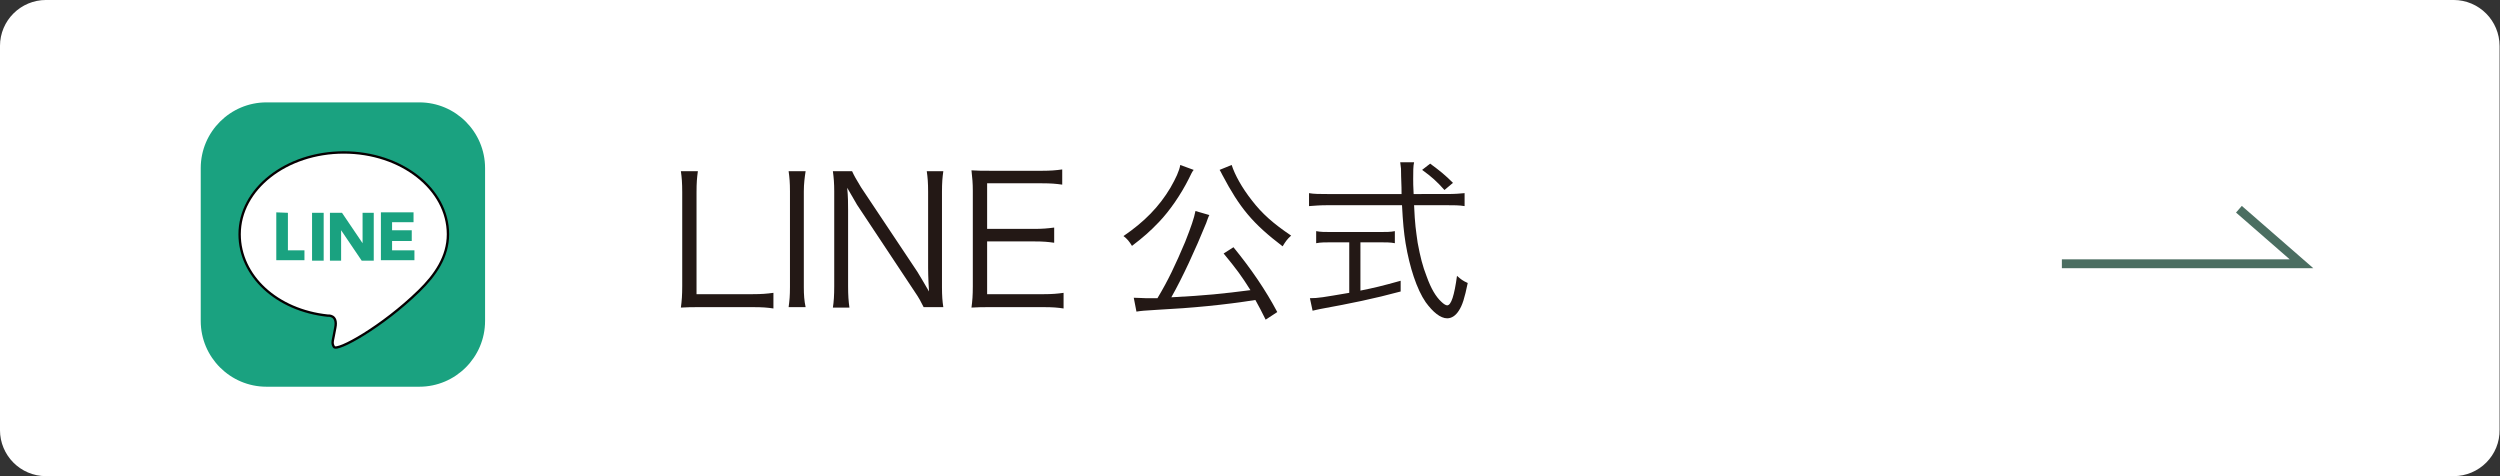
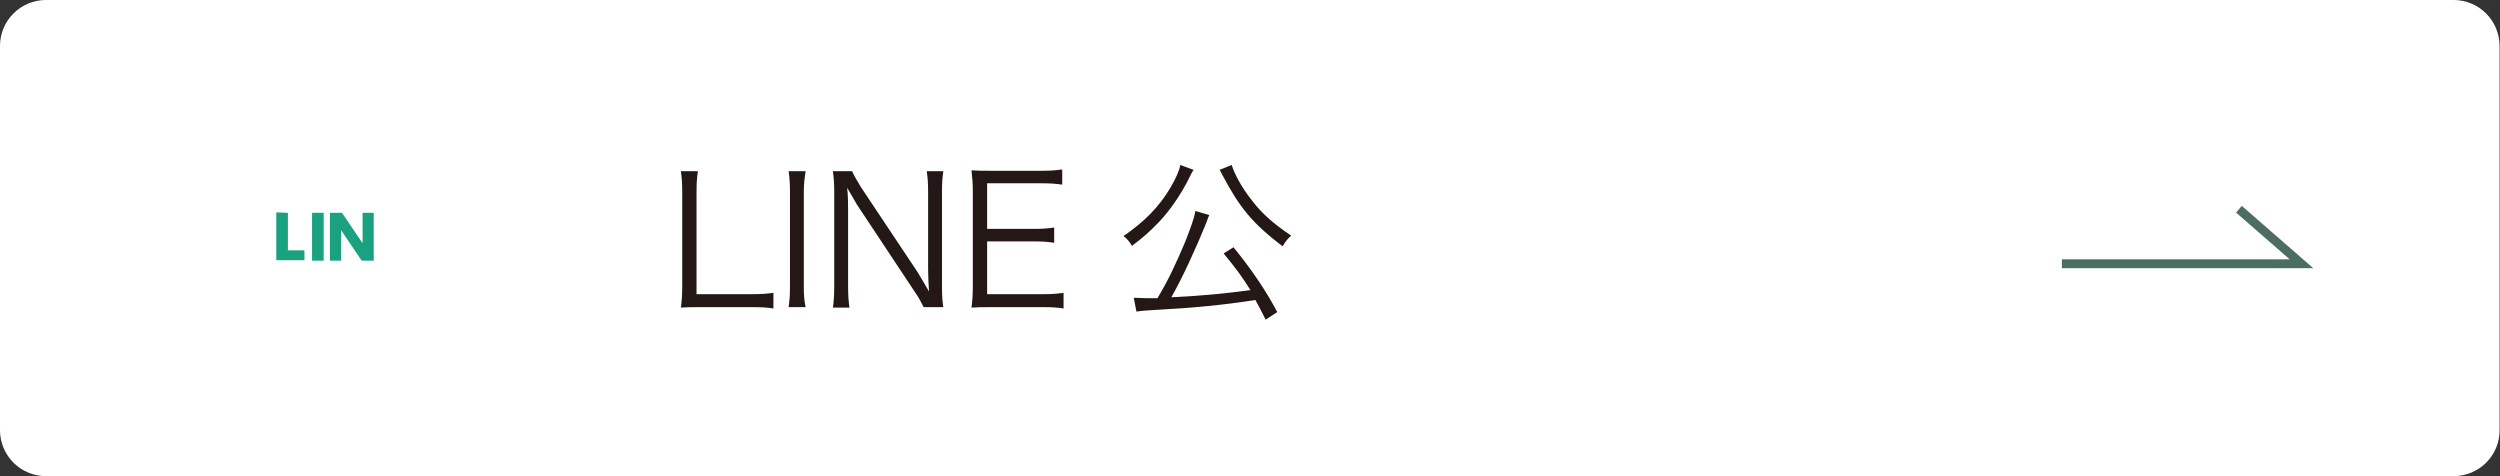
<svg xmlns="http://www.w3.org/2000/svg" version="1.1" x="0px" y="0px" viewBox="0 0 559.2 106.5" style="enable-background:new 0 0 559.2 106.5;" xml:space="preserve">
  <rect x="0" y="0" width="559.2" height="106.5" fill="#333333" stroke="none" />
  <style type="text/css">
	.st0{fill:#FFFFFF;stroke:#FFFFFF;stroke-width:1.608;stroke-miterlimit:10;}
	.st1{fill:#1AA280;}
	.st2{fill:#FFFFFF;stroke:#060001;stroke-width:0.53;stroke-miterlimit:10;}
	.st3{fill:none;stroke:#4B6E61;stroke-width:1.973;stroke-miterlimit:10;}
	.st4{fill:#231815;}
</style>
  <g id="レイヤー_1">
    <g id="レイヤー_1_00000029043013890255887150000003870738205950292352_">
	</g>
    <g id="レイヤー_2_00000062161143306951882050000010322096278534232715_">
      <path class="st0" d="M548.8,105.7H10.3c-5.3,0-9.5-4.3-9.5-9.5V10.3c0-5.3,4.3-9.5,9.5-9.5h538.5c5.3,0,9.5,4.3,9.5,9.5v85.8    C558.4,101.4,554.1,105.7,548.8,105.7z" />
      <g>
-         <path class="st1" d="M93.8,86.5H59.6c-8.1,0-14.7-6.6-14.7-14.7V37.6c0-8.1,6.6-14.7,14.7-14.7h34.2c8.1,0,14.7,6.6,14.7,14.7     v34.2C108.5,79.9,101.9,86.5,93.8,86.5z" />
-         <path class="st2" d="M93.7,65.1c3.7-3.6,6.5-7.7,6.5-12.7c0-10.1-10.4-18.3-23.3-18.3s-23.3,8.2-23.3,18.3     c0,9.3,8.3,17,19.7,18.2c0,0,2.3-0.3,1.7,2.7c-0.5,3-0.9,3.3-0.3,4.3C75.4,78.7,85.5,73.1,93.7,65.1z" />
        <g>
          <path class="st1" d="M64.4,47.6V56h3.7v2.2h-6.3V47.5L64.4,47.6L64.4,47.6z" />
          <path class="st1" d="M72.4,47.6v10.7h-2.6V47.6H72.4z" />
          <path class="st1" d="M76.5,47.6l4.6,6.8v-6.8h2.5v10.7h-2.7l-4.6-6.8v6.8h-2.5V47.6H76.5z" />
-           <path class="st1" d="M92.1,51.7v2.2h-4.4V56h5v2.2h-7.5V47.5h7.3v2.2h-4.8v1.8h4.4V51.7L92.1,51.7z" />
        </g>
      </g>
      <polyline class="st3" points="461.2,59 514.8,59 500.8,46.8   " />
    </g>
  </g>
  <g id="レイヤー_2">
    <g>
      <path class="st4" d="M156.7,68.7c-1.8,0-3,0-4.4,0.1c0.2-1.5,0.3-2.8,0.3-4.8V43c0-2.1-0.1-3.3-0.3-4.7h3.8    c-0.2,1.5-0.3,2.5-0.3,4.7v22.8h12.6c2,0,3.1-0.1,4.6-0.3V69c-1.3-0.2-2.4-0.3-4.6-0.3H156.7z" />
      <path class="st4" d="M180.2,38.3c-0.2,1.3-0.4,2.8-0.4,4.5v21.4c0,1.8,0.1,3.1,0.4,4.5h-3.8c0.2-1.5,0.3-2.5,0.3-4.5V42.8    c0-2-0.1-3-0.3-4.5H180.2z" />
      <path class="st4" d="M190.6,38.3c0.4,0.9,0.9,1.8,2,3.6l12.6,18.9c0.4,0.7,1.6,2.6,2.6,4.4c-0.2-3.2-0.2-5-0.2-5.3v-17    c0-2-0.1-3.2-0.3-4.6h3.7c-0.2,1.4-0.3,2.6-0.3,4.6v21.3c0,2,0.1,3.2,0.3,4.5h-4.4c-0.6-1.2-1-2-2.1-3.6l-12.8-19.3    c-0.3-0.5-1.6-2.8-2.2-3.8c0.2,1.9,0.2,3.8,0.2,4.9v17.1c0,2.1,0.1,3.4,0.3,4.8h-3.7c0.2-1.3,0.3-2.7,0.3-4.8V42.8    c0-1.8-0.1-3-0.3-4.5H190.6z" />
      <path class="st4" d="M237.9,69c-1.3-0.2-2.4-0.3-4.5-0.3h-11.7c-1.9,0-3,0-4.4,0.1c0.2-1.5,0.3-2.7,0.3-4.8V42.7    c0-1.7-0.1-2.8-0.3-4.6c1.4,0.1,2.5,0.1,4.4,0.1h11.4c1.8,0,3.1-0.1,4.5-0.3v3.4c-1.4-0.2-2.5-0.3-4.5-0.3h-12.3v10.2h10.5    c1.8,0,3-0.1,4.5-0.3v3.4c-1.4-0.2-2.4-0.3-4.5-0.3h-10.5v11.8h12.7c1.8,0,3-0.1,4.4-0.3V69z" />
      <path class="st4" d="M267,38c-0.4,0.5-0.5,0.8-1.1,2c-1.7,3.4-4.2,7.1-6.7,9.7c-1.9,2-3.5,3.4-6,5.3c-0.6-1-1.1-1.6-1.9-2.2    c4.7-3.2,8-6.6,10.5-10.8c1.2-2.1,2-3.8,2.2-5.1L267,38z M283.1,71.5c-1-2-1.4-2.8-2.3-4.4c-6.9,1.1-14.2,1.8-22,2.2    c-3.1,0.2-3.3,0.2-4.6,0.4l-0.6-3.1c1,0,2,0.1,2.7,0.1c0.8,0,1.3,0,2.6,0c2.4-4,4-7.4,6.2-12.6c1.3-3.3,2-5.3,2.3-6.9l3.1,0.9    c0,0.1-0.1,0.2-0.1,0.2c-0.2,0.4-0.3,0.8-0.6,1.6c-2.4,5.9-5.3,12.2-7.8,16.6c7.7-0.4,11.5-0.8,17.7-1.6c-2-3.2-3.2-4.8-6-8.2    l2.2-1.4c4,4.9,7.2,9.6,9.8,14.5L283.1,71.5z M275.5,36.9c0.7,2.2,2.3,5.1,4.5,7.9c2.3,3,4.8,5.2,8.8,7.9    c-0.9,0.8-1.3,1.4-1.9,2.4c-6.7-5.1-9.6-8.6-13.5-16c-0.3-0.6-0.4-0.8-0.6-1.1L275.5,36.9z" />
-       <path class="st4" d="M323.7,43.4c1.7,0,2.9-0.1,3.9-0.2v2.9c-1.2-0.2-2.4-0.2-4.1-0.2h-7.2c0.2,4.5,0.4,5.5,0.8,8.4    c0.6,3.2,1.1,5.2,2,7.5c1,2.8,2.1,4.6,3.3,5.7c0.5,0.5,1,0.8,1.3,0.8c0.9,0,1.6-2.2,2.2-6.6c0.9,0.8,1.3,1.1,2.4,1.6    c-0.7,3.4-1.2,5-2,6.2c-0.7,1.1-1.6,1.7-2.6,1.7c-1.5,0-3.2-1.4-4.8-3.6c-2-2.9-3.6-7.8-4.5-13.2c-0.4-2.5-0.6-4.7-0.8-8.5h-16.7    c-1.6,0-2.8,0.1-4.1,0.2v-2.9c1.1,0.2,2.4,0.2,4.1,0.2h16.6c0-1.2,0-1.2-0.1-4c0-1.7,0-1.7-0.2-3.1h3.1c-0.2,0.8-0.2,2.1-0.2,3.7    c0,0.8,0,1.6,0.1,3.4H323.7z M298,54.2c-1.5,0-2.6,0-3.6,0.2v-2.7c1,0.2,1.9,0.2,3.6,0.2h10.4c1.7,0,2.6,0,3.6-0.2v2.7    c-1-0.2-2-0.2-3.6-0.2h-4.1V65c3-0.6,4.7-1,9-2.2v2.4c-5.9,1.6-11.3,2.7-17.9,3.9c-0.6,0.1-1.3,0.3-1.8,0.4l-0.6-2.8    c1.9,0,2.9-0.2,8.8-1.2V54.2H298z M323.1,42.5c-1.8-2-2.8-2.9-5-4.5l1.8-1.4c2.3,1.7,3.4,2.6,5.1,4.3L323.1,42.5z" />
    </g>
  </g>
</svg>